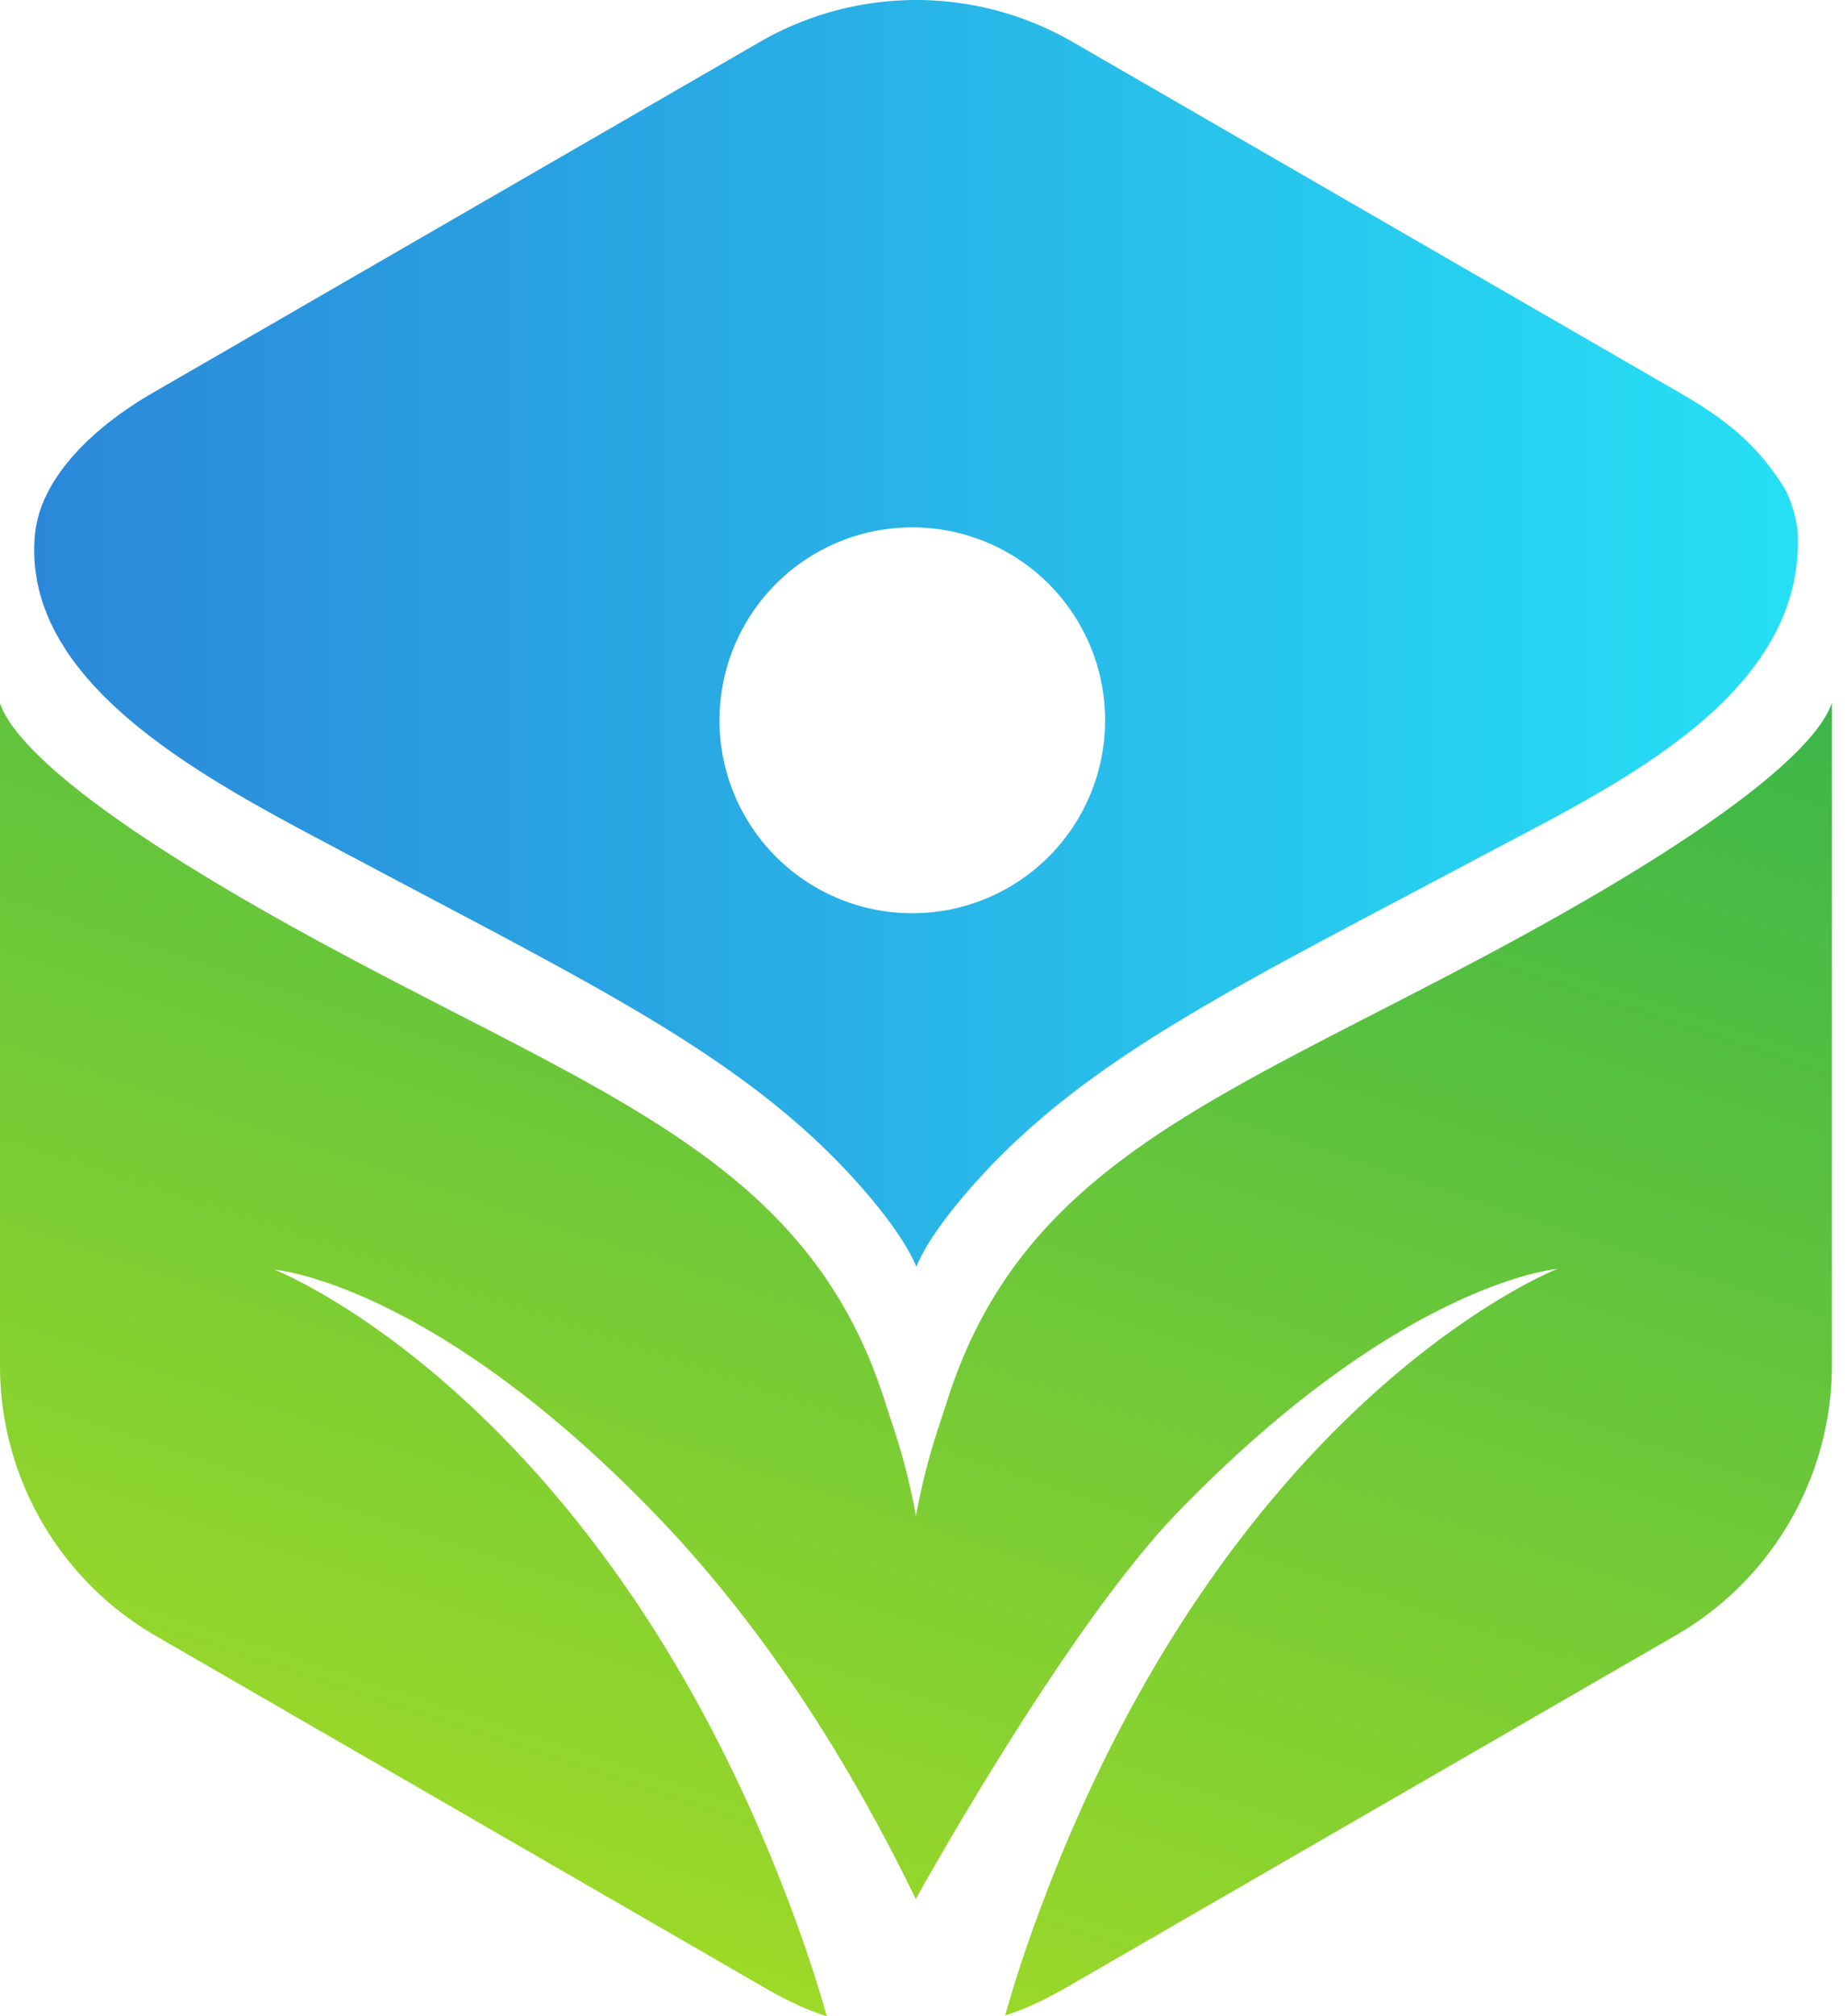
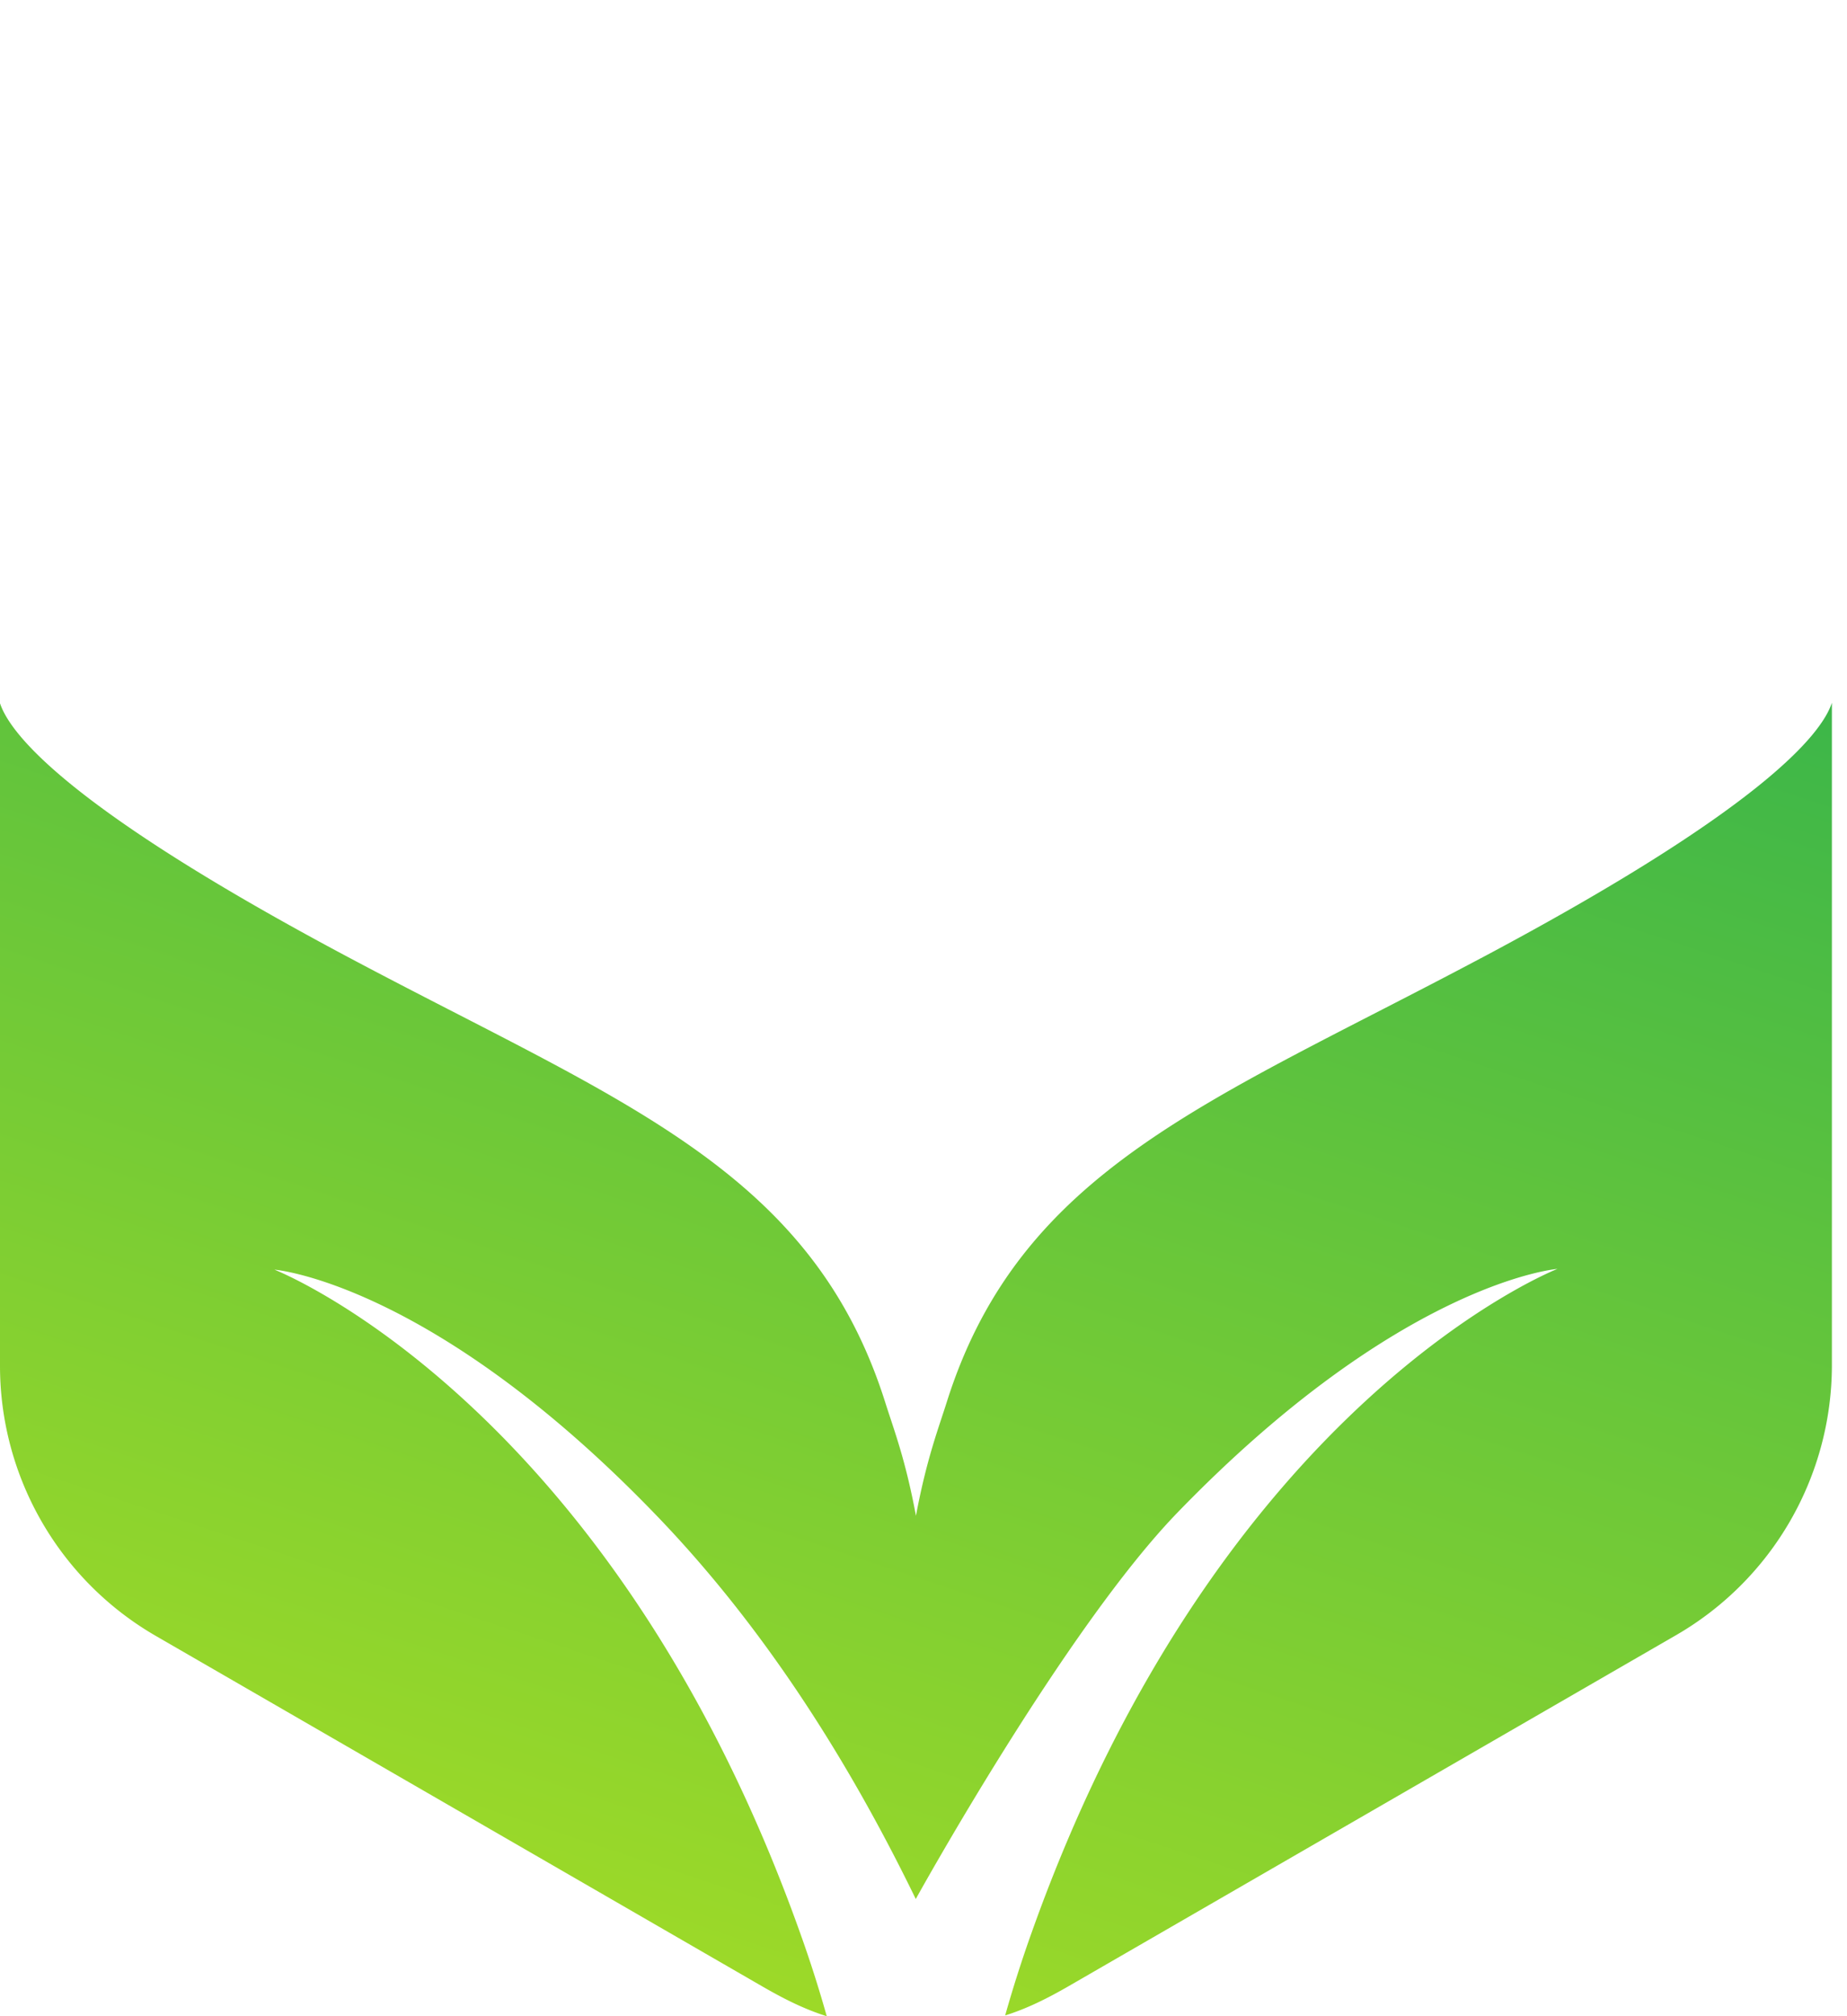
<svg xmlns="http://www.w3.org/2000/svg" width="66" height="72" viewBox="0 0 66 72" fill="none">
-   <path d="M63.732 17.381c-.95-1.517-2.086-2.421-3.682-3.339L38.306 1.485a11.176 11.176 0 0 0-11.132 0L5.437 14.042c-1.715.99-4.018 2.825-4.196 5.128-.43 5.483 6.631 8.915 11.35 11.429 8.13 4.329 13.389 6.836 17.361 10.901.878.904 2.277 2.488 2.791 3.735.515-1.247 1.914-2.83 2.792-3.735 3.972-4.065 9.232-6.572 17.361-10.901 4.646-2.475 11.482-5.616 11.35-11.423-.006-.455-.204-1.3-.514-1.795Zm-30.989 15.23a6.89 6.89 0 1 1 .001-13.777 6.89 6.89 0 0 1 0 13.777Z" fill="url(#a)" />
  <path d="M52.923 34.215c-9.668 5.134-16.451 7.53-19.084 15.83-.31.984-.726 2.046-1.109 4.085-.376-2.026-.792-3.081-1.102-4.065-2.633-8.3-9.416-10.696-19.084-15.83C2.514 28.91.376 26.244 0 25.115v23.67a11.14 11.14 0 0 0 5.556 9.628l21.71 12.538c.792.455 1.498.805 2.277 1.05a44.534 44.534 0 0 0-.95-2.97C21.809 50.013 9.806 45.34 9.806 45.34s5.596.448 13.58 8.704c3.874 3.998 6.916 8.79 9.338 13.771 0 0 5.332-9.647 9.35-13.798 7.991-8.255 13.58-8.704 13.58-8.704s-12.01 4.672-18.786 23.69a45.8 45.8 0 0 0-.95 2.97c.778-.245 1.484-.594 2.276-1.05l21.71-12.537a11.14 11.14 0 0 0 5.556-9.628V25.096c-.369 1.128-2.507 3.794-12.537 9.12Z" fill="url(#b)" />
  <defs>
    <linearGradient id="a" x1="1.219" y1="22.613" x2="64.25" y2="22.613" gradientUnits="userSpaceOnUse">
      <stop stop-color="#2B88D9" />
      <stop offset="1" stop-color="#26E0F5" />
    </linearGradient>
    <linearGradient id="b" x1="40.403" y1="14.72" x2="19.485" y2="77.77" gradientUnits="userSpaceOnUse">
      <stop stop-color="#39B54A" />
      <stop offset="1" stop-color="#ACDF23" />
    </linearGradient>
  </defs>
</svg>